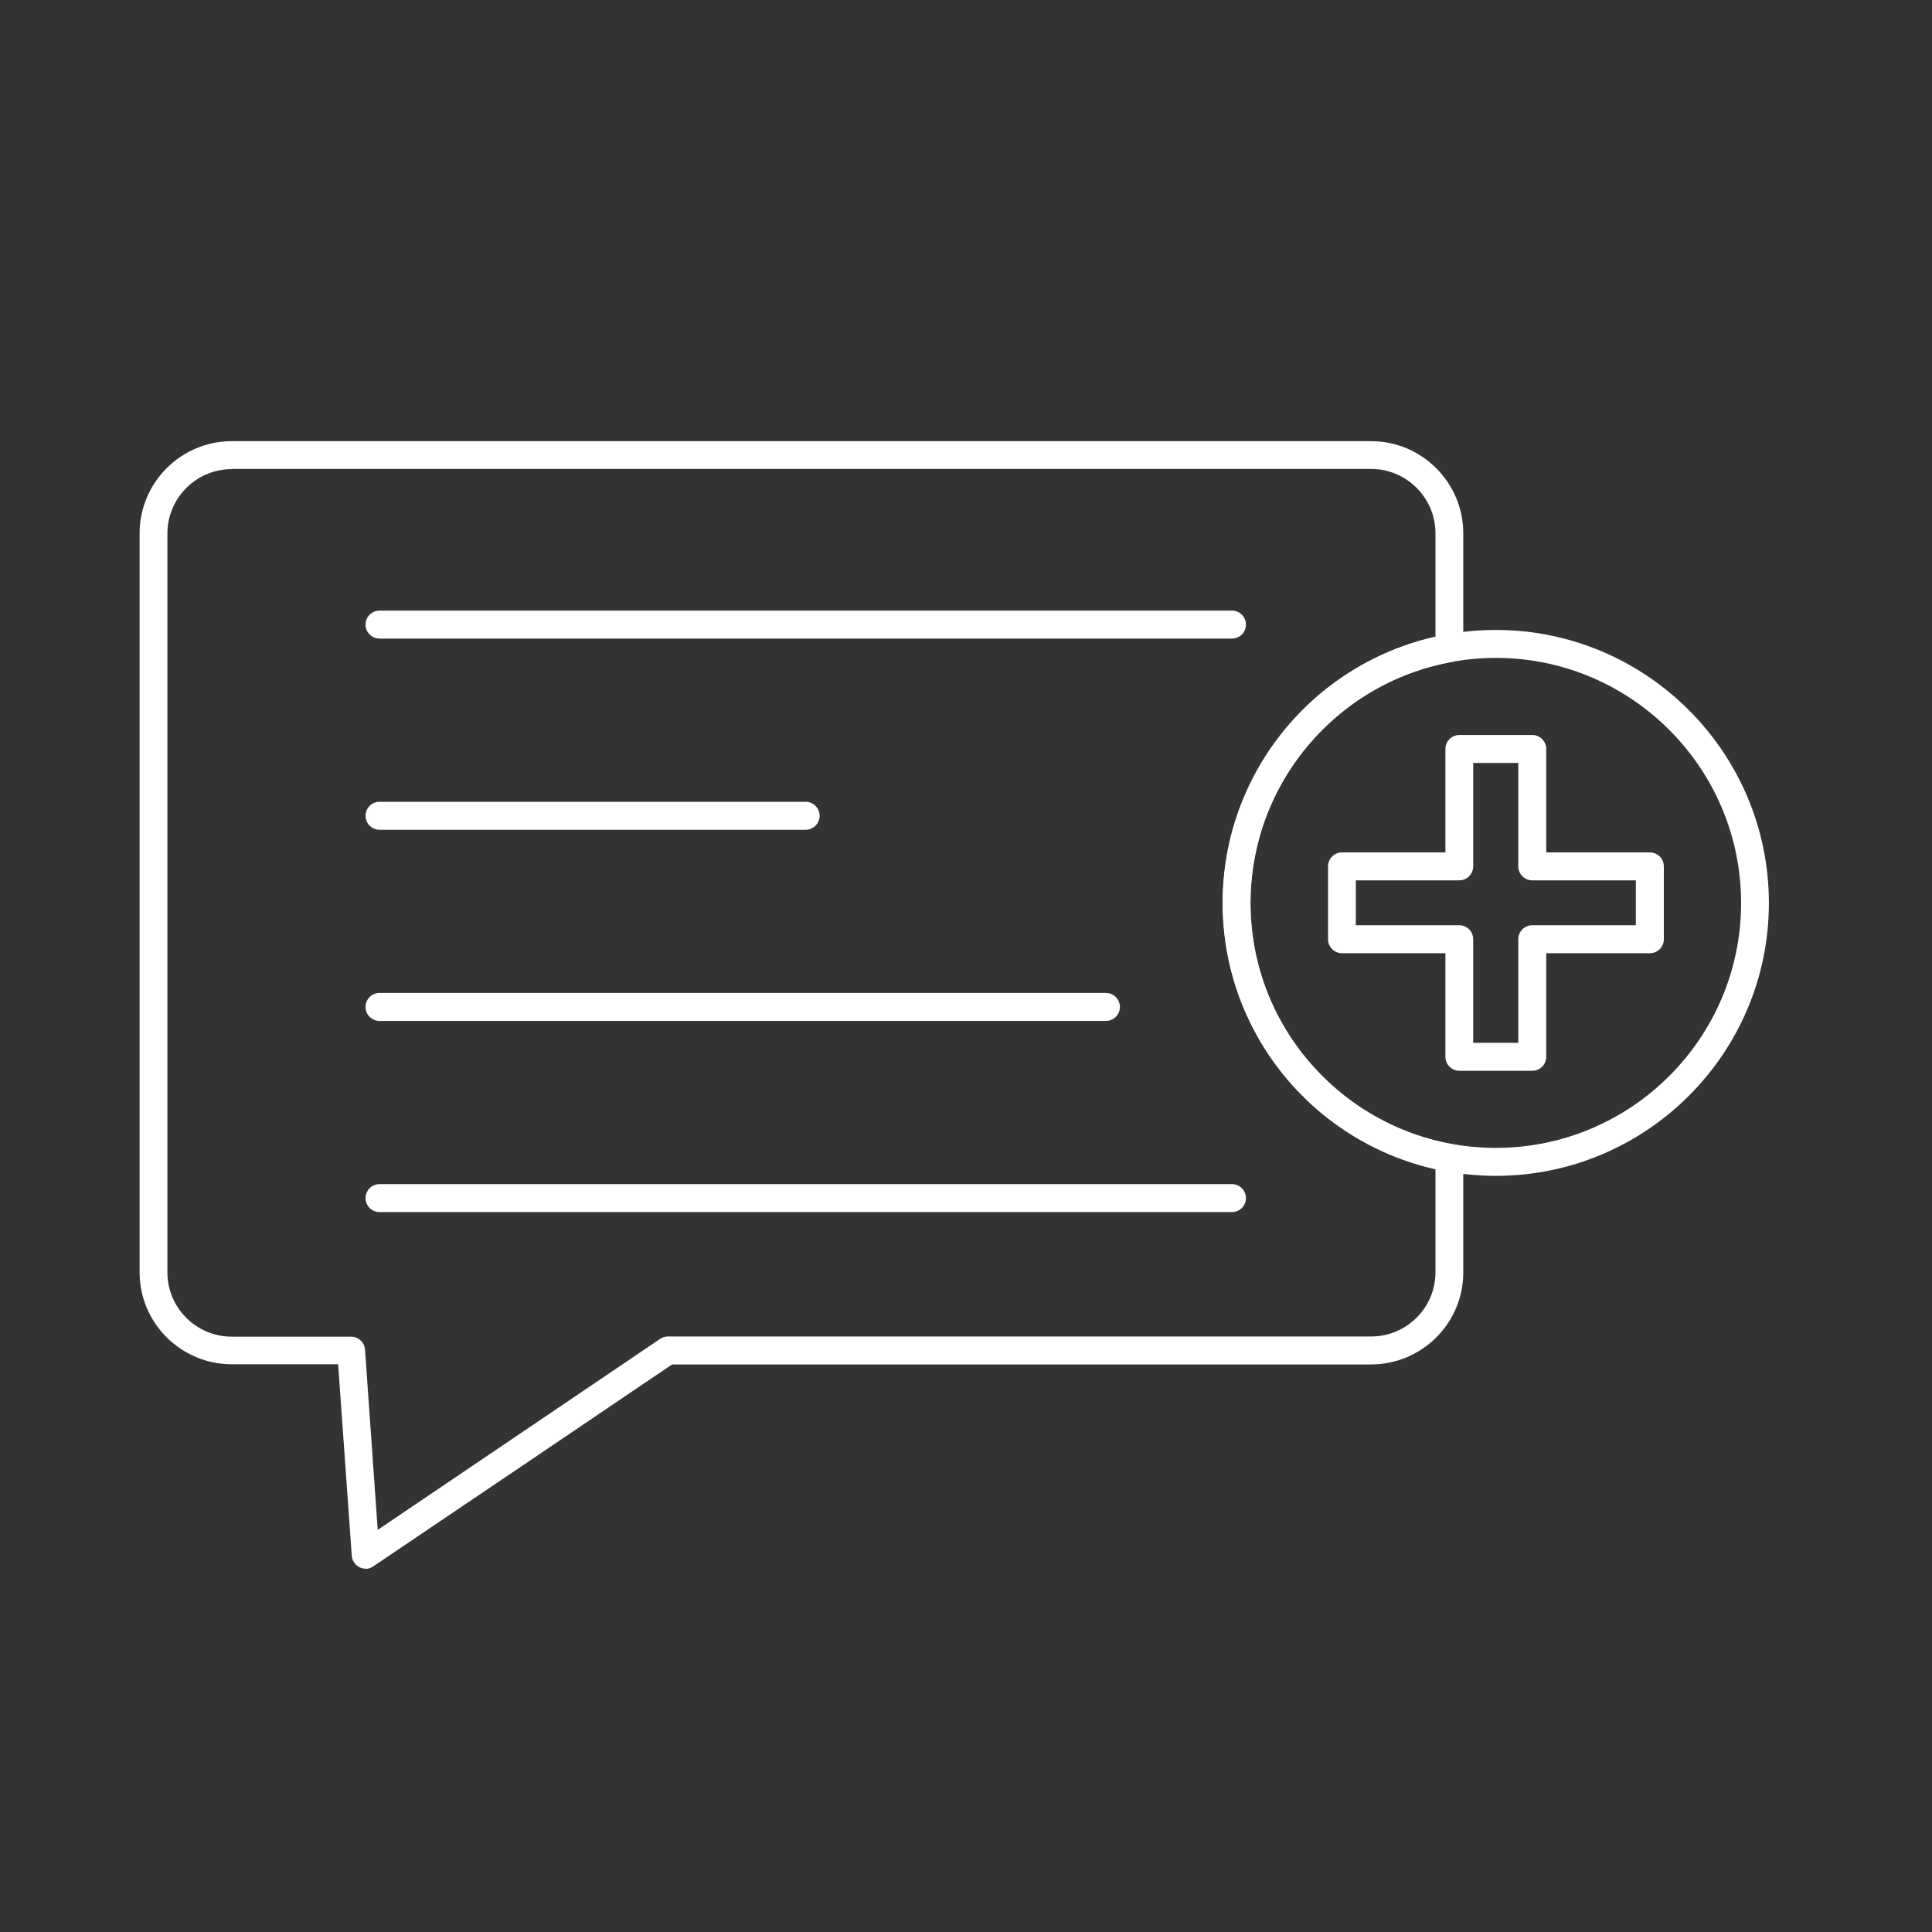
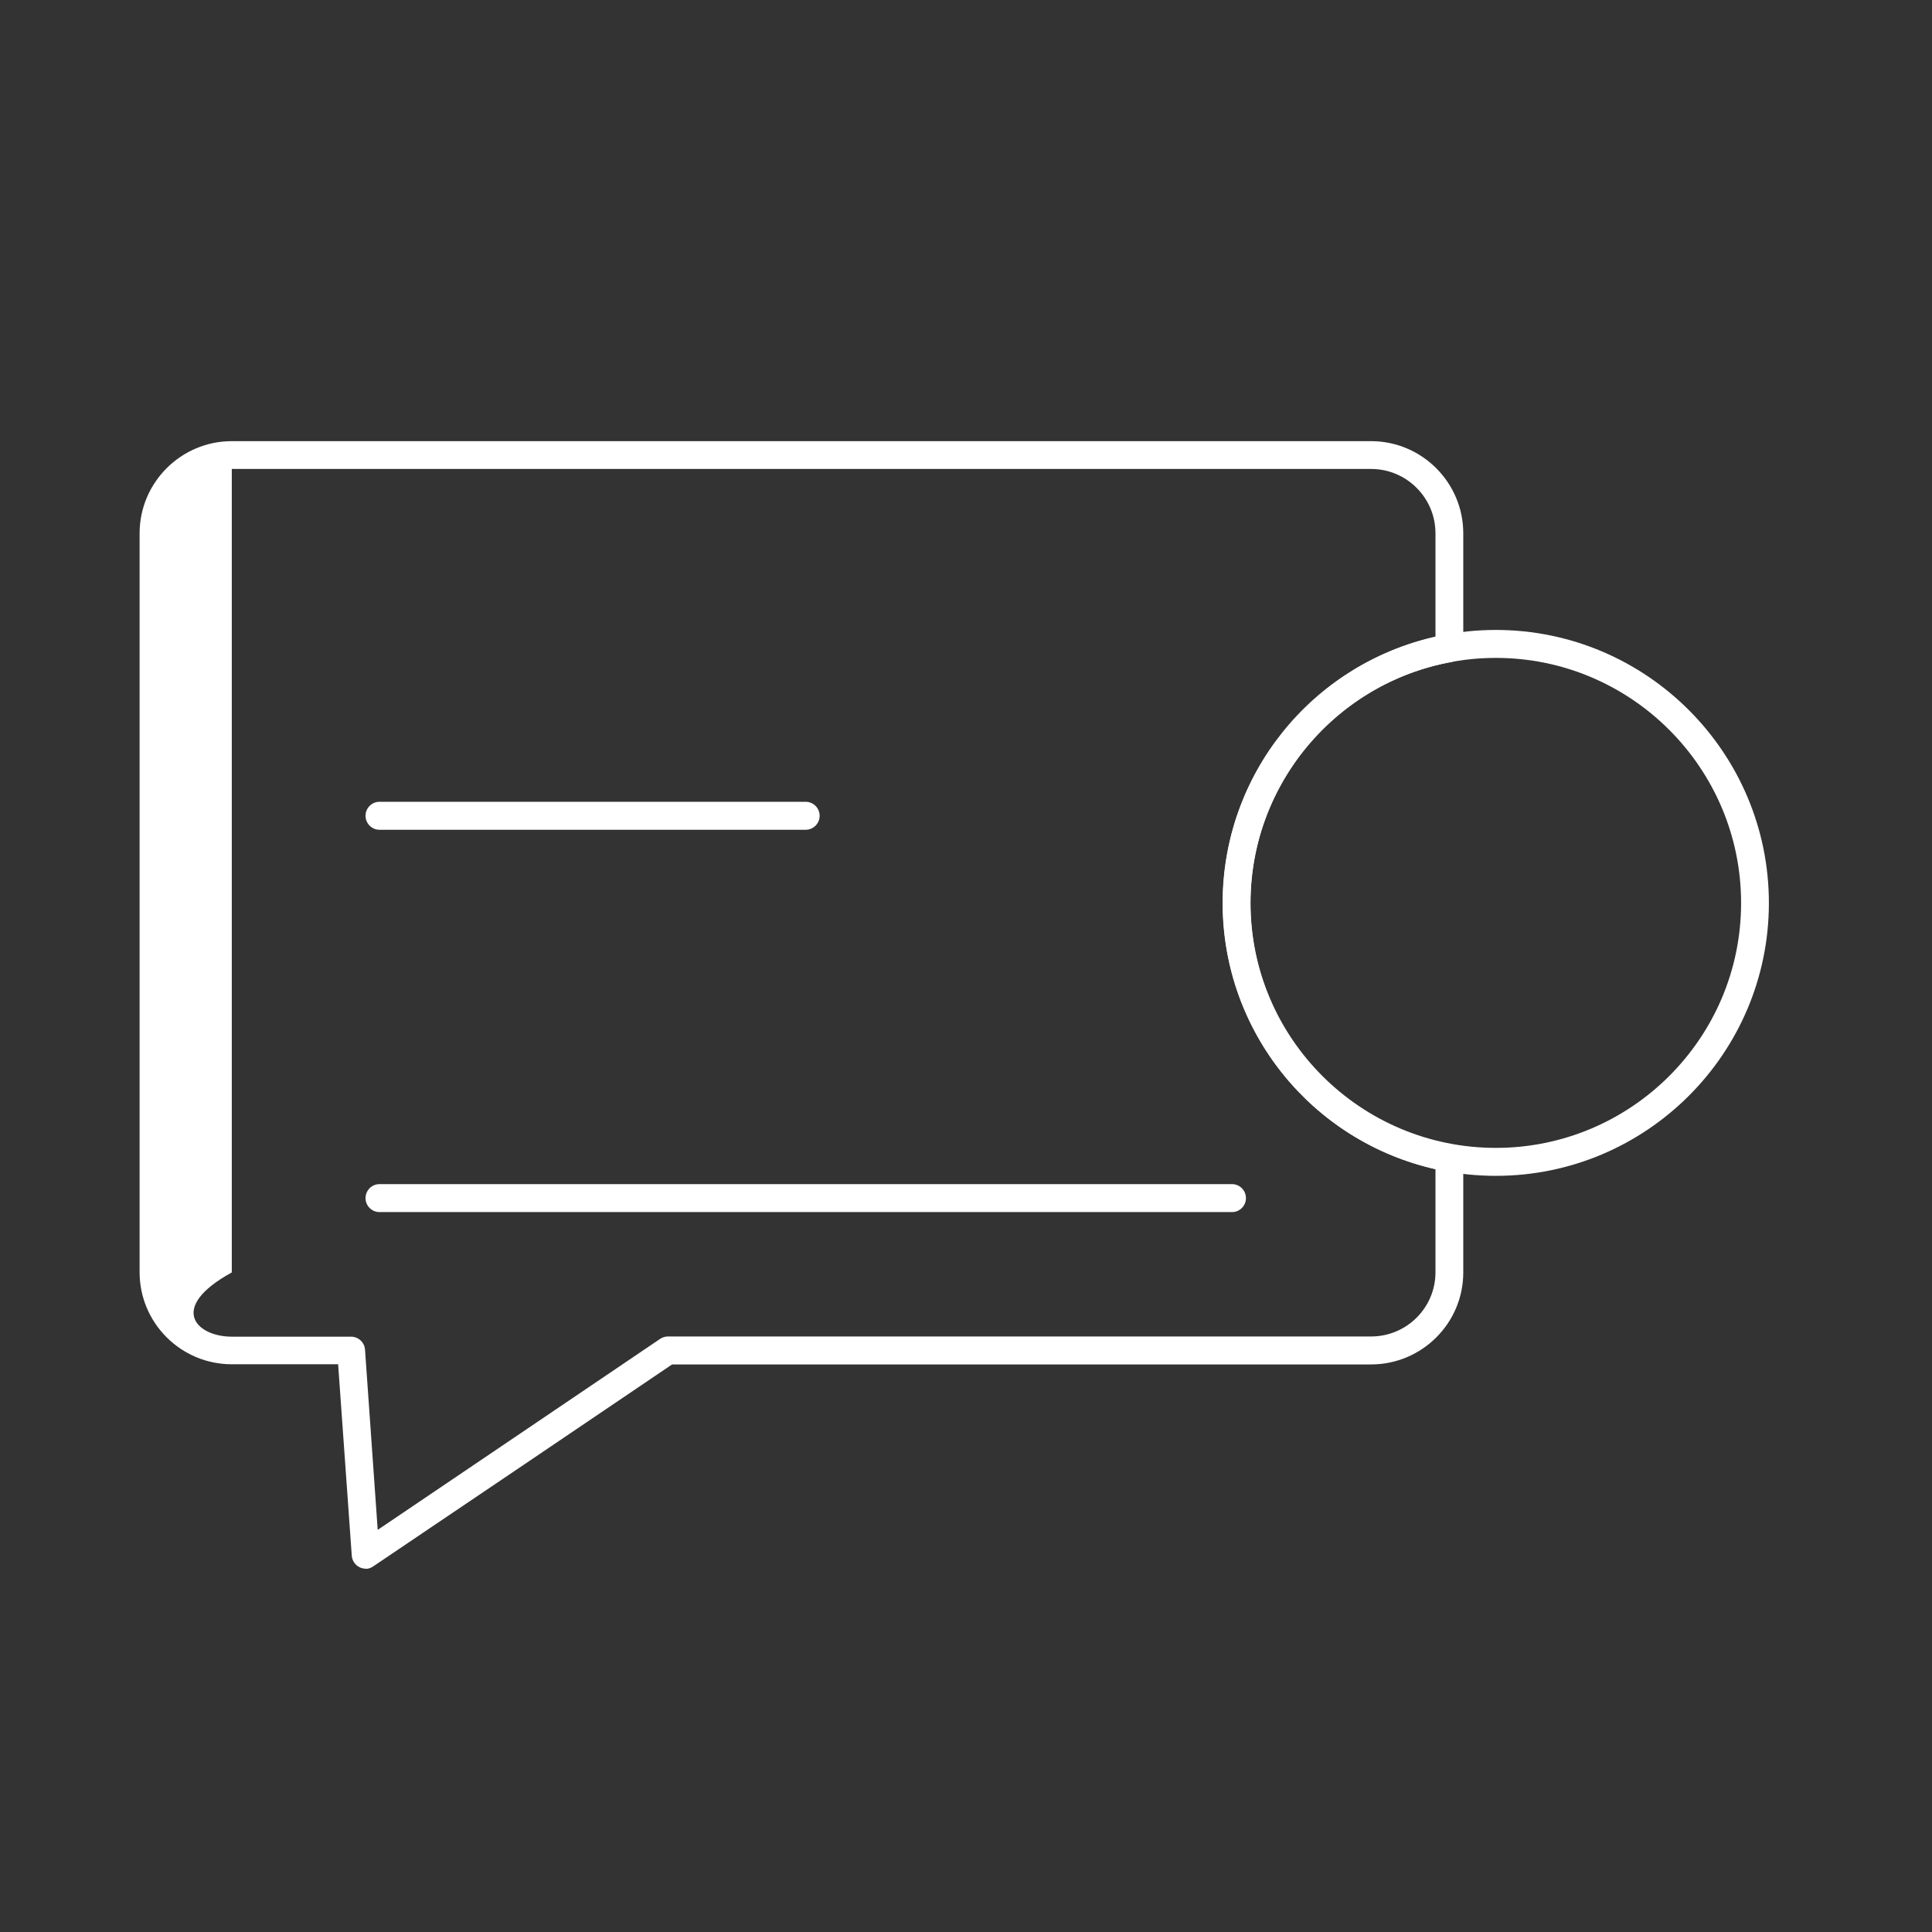
<svg xmlns="http://www.w3.org/2000/svg" width="70" height="70" viewBox="0 0 70 70" fill="none">
  <rect x="0" y="0" width="70" height="70" fill="#333333" stroke="none" />
-   <path d="M13.245 56.836C13.171 56.836 13.091 56.816 13.025 56.783C12.865 56.703 12.758 56.543 12.745 56.363L12.251 49.43H8.398C6.551 49.43 5.058 47.93 5.058 46.096V19.324C5.058 17.484 6.558 15.984 8.398 15.984H49.677C51.517 15.984 53.017 17.484 53.017 19.324V23.484C53.017 23.73 52.844 23.937 52.604 23.984C48.377 24.744 45.304 28.417 45.304 32.724C45.304 37.03 48.37 40.697 52.604 41.463C52.844 41.51 53.017 41.717 53.017 41.963V46.103C53.017 47.943 51.517 49.436 49.677 49.436H24.351L19.118 52.976L13.518 56.756C13.431 56.816 13.338 56.843 13.238 56.843L13.245 56.836ZM8.398 16.997C7.111 16.997 6.065 18.044 6.065 19.331V46.103C6.065 47.383 7.111 48.43 8.398 48.43H12.718C12.985 48.43 13.205 48.636 13.225 48.896L13.685 55.43L18.558 52.136L23.918 48.51C23.998 48.456 24.098 48.423 24.198 48.423H49.677C50.964 48.423 52.01 47.383 52.01 46.096V42.363C47.517 41.35 44.297 37.363 44.297 32.717C44.297 28.07 47.517 24.077 52.01 23.07V19.324C52.01 18.037 50.964 16.991 49.677 16.991H8.398V16.997Z" fill="white" />
-   <path d="M44.637 23.137H13.751C13.471 23.137 13.244 22.91 13.244 22.63C13.244 22.35 13.471 22.124 13.751 22.124H44.637C44.917 22.124 45.143 22.35 45.143 22.63C45.143 22.91 44.917 23.137 44.637 23.137Z" fill="white" />
+   <path d="M13.245 56.836C13.171 56.836 13.091 56.816 13.025 56.783C12.865 56.703 12.758 56.543 12.745 56.363L12.251 49.43H8.398C6.551 49.43 5.058 47.93 5.058 46.096V19.324C5.058 17.484 6.558 15.984 8.398 15.984H49.677C51.517 15.984 53.017 17.484 53.017 19.324V23.484C53.017 23.73 52.844 23.937 52.604 23.984C48.377 24.744 45.304 28.417 45.304 32.724C45.304 37.03 48.37 40.697 52.604 41.463C52.844 41.51 53.017 41.717 53.017 41.963V46.103C53.017 47.943 51.517 49.436 49.677 49.436H24.351L19.118 52.976L13.518 56.756C13.431 56.816 13.338 56.843 13.238 56.843L13.245 56.836ZM8.398 16.997V46.103C6.065 47.383 7.111 48.43 8.398 48.43H12.718C12.985 48.43 13.205 48.636 13.225 48.896L13.685 55.43L18.558 52.136L23.918 48.51C23.998 48.456 24.098 48.423 24.198 48.423H49.677C50.964 48.423 52.01 47.383 52.01 46.096V42.363C47.517 41.35 44.297 37.363 44.297 32.717C44.297 28.07 47.517 24.077 52.01 23.07V19.324C52.01 18.037 50.964 16.991 49.677 16.991H8.398V16.997Z" fill="white" />
  <path d="M29.19 30.064H13.751C13.471 30.064 13.244 29.837 13.244 29.557C13.244 29.277 13.471 29.05 13.751 29.05H29.19C29.47 29.05 29.697 29.277 29.697 29.557C29.697 29.837 29.47 30.064 29.19 30.064Z" fill="white" />
-   <path d="M40.07 36.99H13.751C13.471 36.99 13.244 36.763 13.244 36.483C13.244 36.203 13.471 35.977 13.751 35.977H40.07C40.35 35.977 40.577 36.203 40.577 36.483C40.577 36.763 40.35 36.99 40.07 36.99Z" fill="white" />
  <path d="M44.637 43.916H13.751C13.471 43.916 13.244 43.69 13.244 43.41C13.244 43.13 13.471 42.903 13.751 42.903H44.637C44.917 42.903 45.143 43.13 45.143 43.41C45.143 43.69 44.917 43.916 44.637 43.916Z" fill="white" />
  <path d="M54.197 42.603C48.737 42.603 44.304 38.17 44.304 32.717C44.304 27.264 48.744 22.824 54.197 22.824C59.65 22.824 64.09 27.264 64.09 32.717C64.09 38.17 59.65 42.603 54.197 42.603ZM54.197 23.837C49.297 23.837 45.31 27.824 45.31 32.717C45.31 37.61 49.297 41.59 54.197 41.59C59.097 41.59 63.083 37.61 63.083 32.717C63.083 27.824 59.097 23.837 54.197 23.837Z" fill="white" />
-   <path d="M55.517 38.797H52.877C52.597 38.797 52.37 38.57 52.37 38.29V34.537H48.624C48.344 34.537 48.117 34.31 48.117 34.03V31.39C48.117 31.11 48.344 30.884 48.624 30.884H52.37V27.137C52.37 26.857 52.597 26.63 52.877 26.63H55.517C55.797 26.63 56.024 26.857 56.024 27.137V30.884H59.777C60.057 30.884 60.284 31.11 60.284 31.39V34.03C60.284 34.31 60.057 34.537 59.777 34.537H56.024V38.29C56.024 38.57 55.797 38.797 55.517 38.797ZM53.377 37.783H55.01V34.03C55.01 33.75 55.237 33.523 55.517 33.523H59.27V31.897H55.517C55.237 31.897 55.01 31.67 55.01 31.39V27.644H53.377V31.39C53.377 31.67 53.15 31.897 52.87 31.897H49.124V33.523H52.87C53.15 33.523 53.377 33.75 53.377 34.03V37.783Z" fill="white" />
</svg>